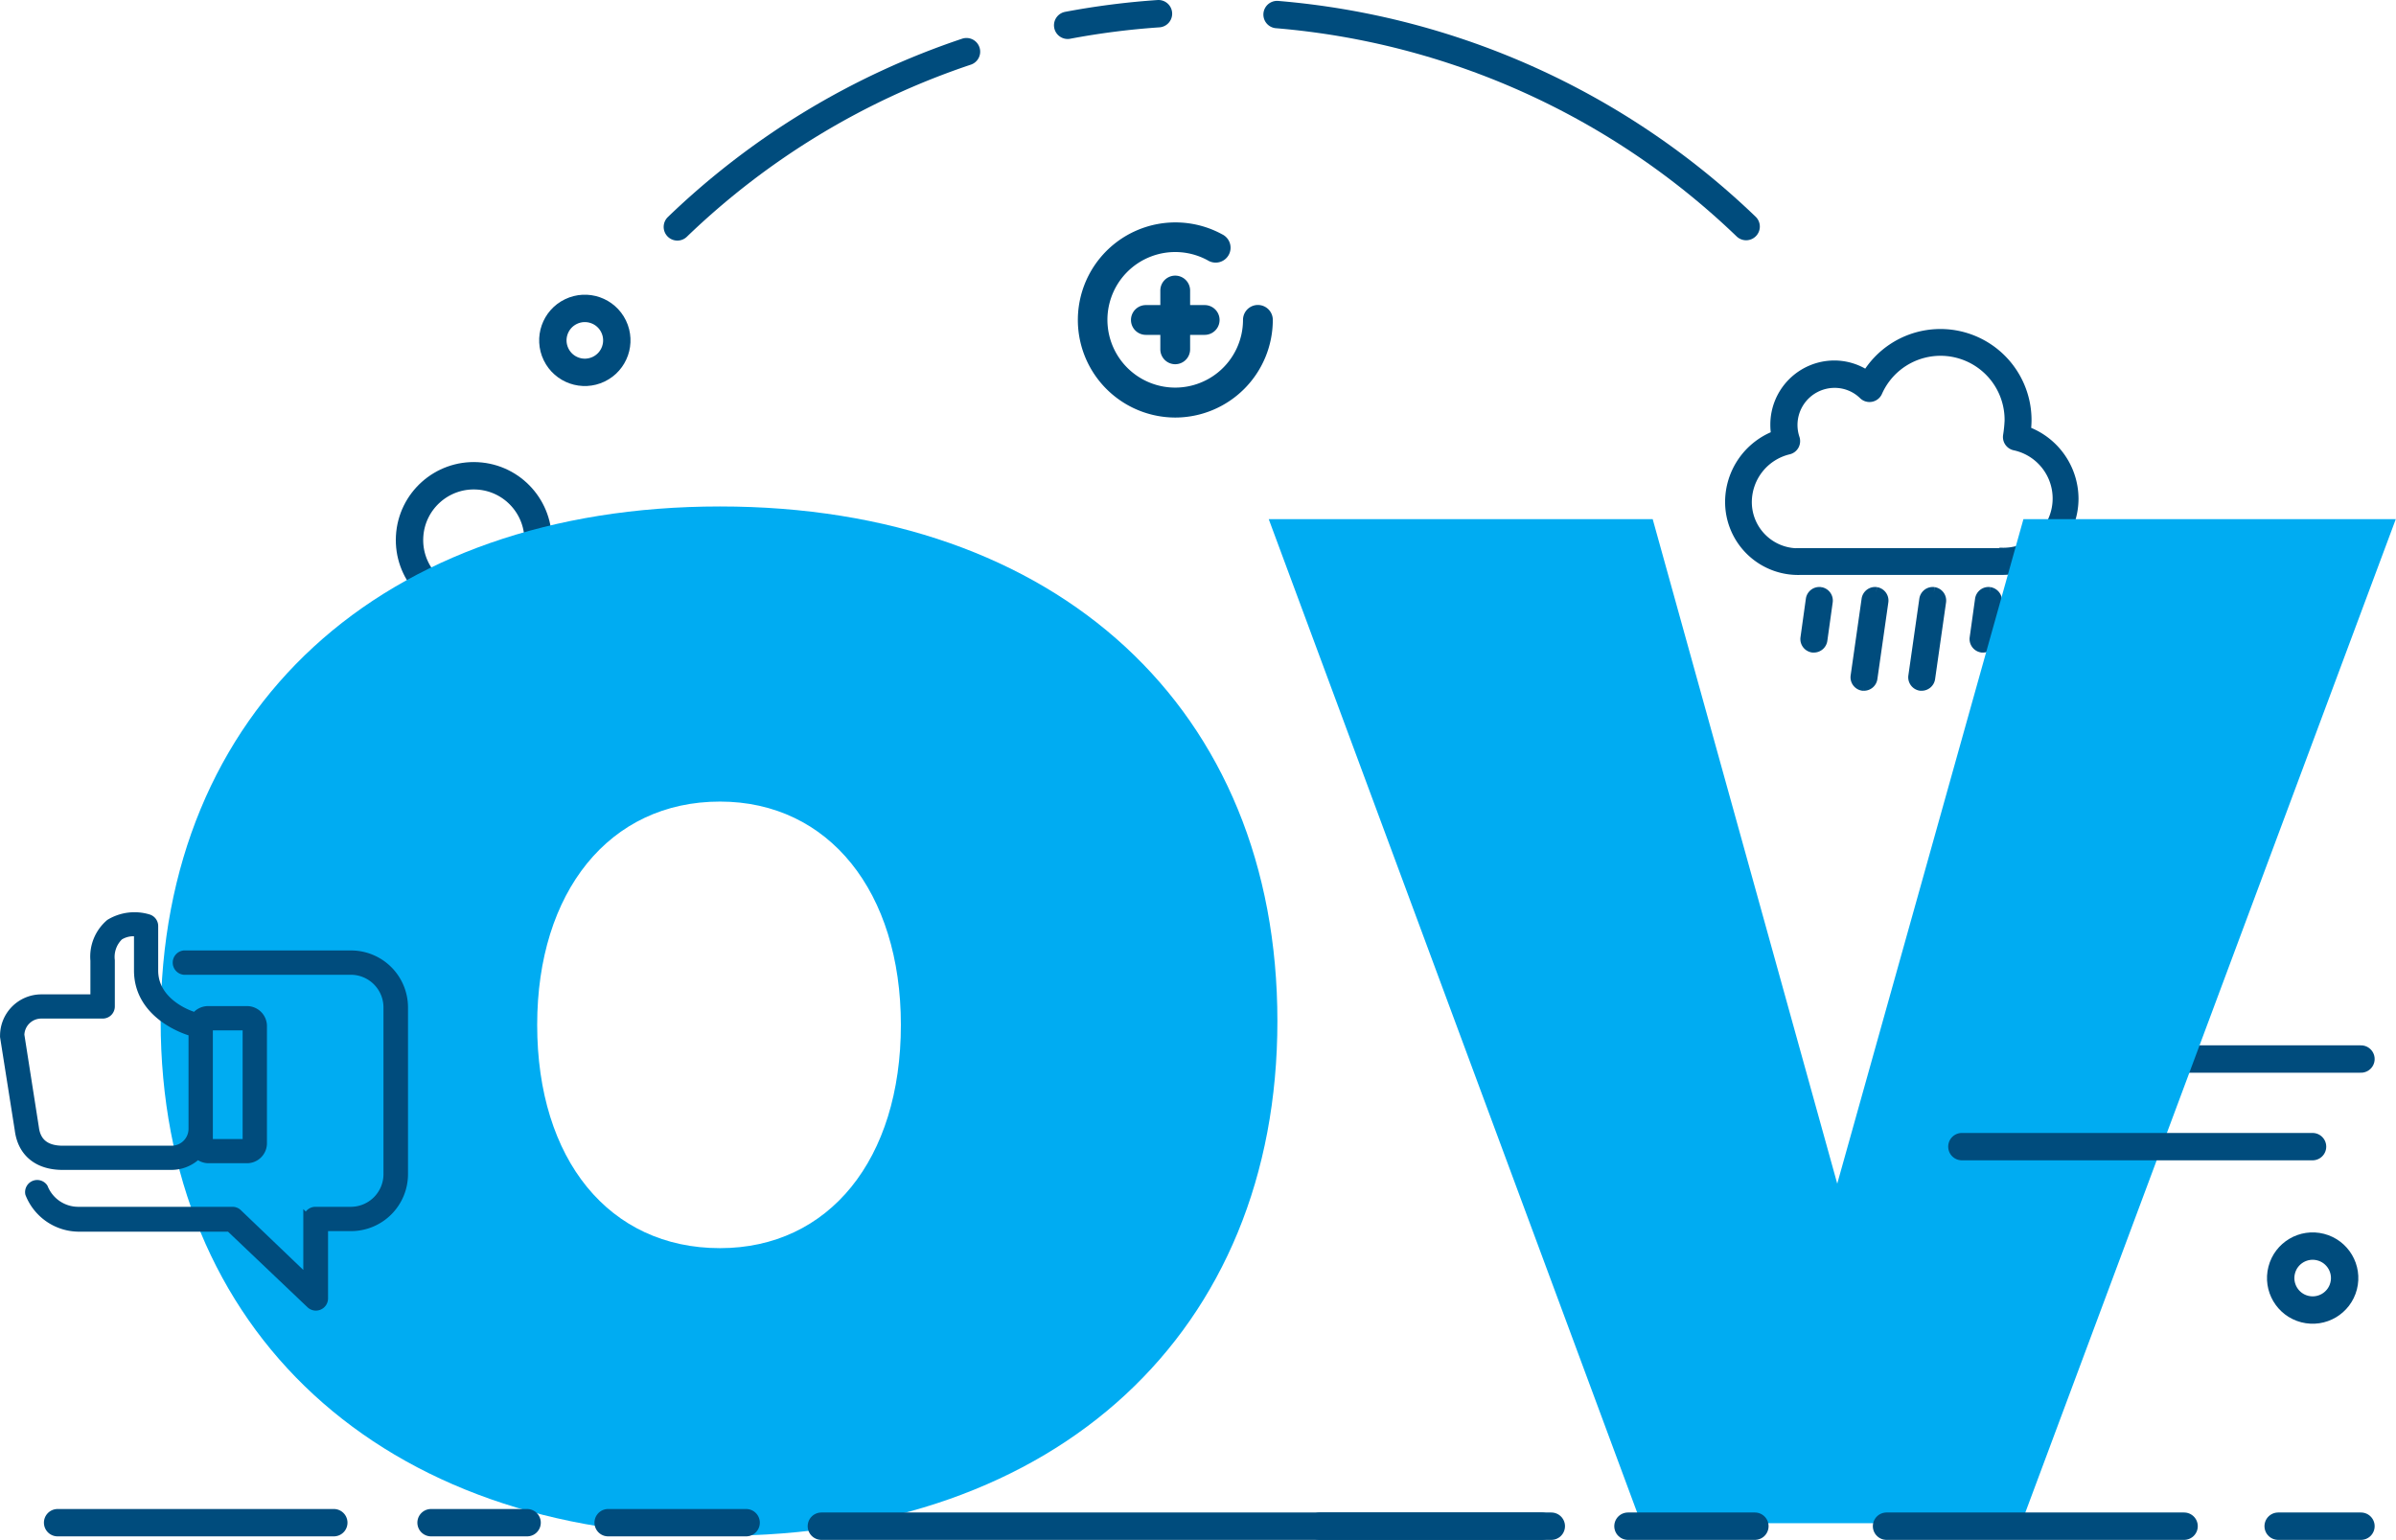
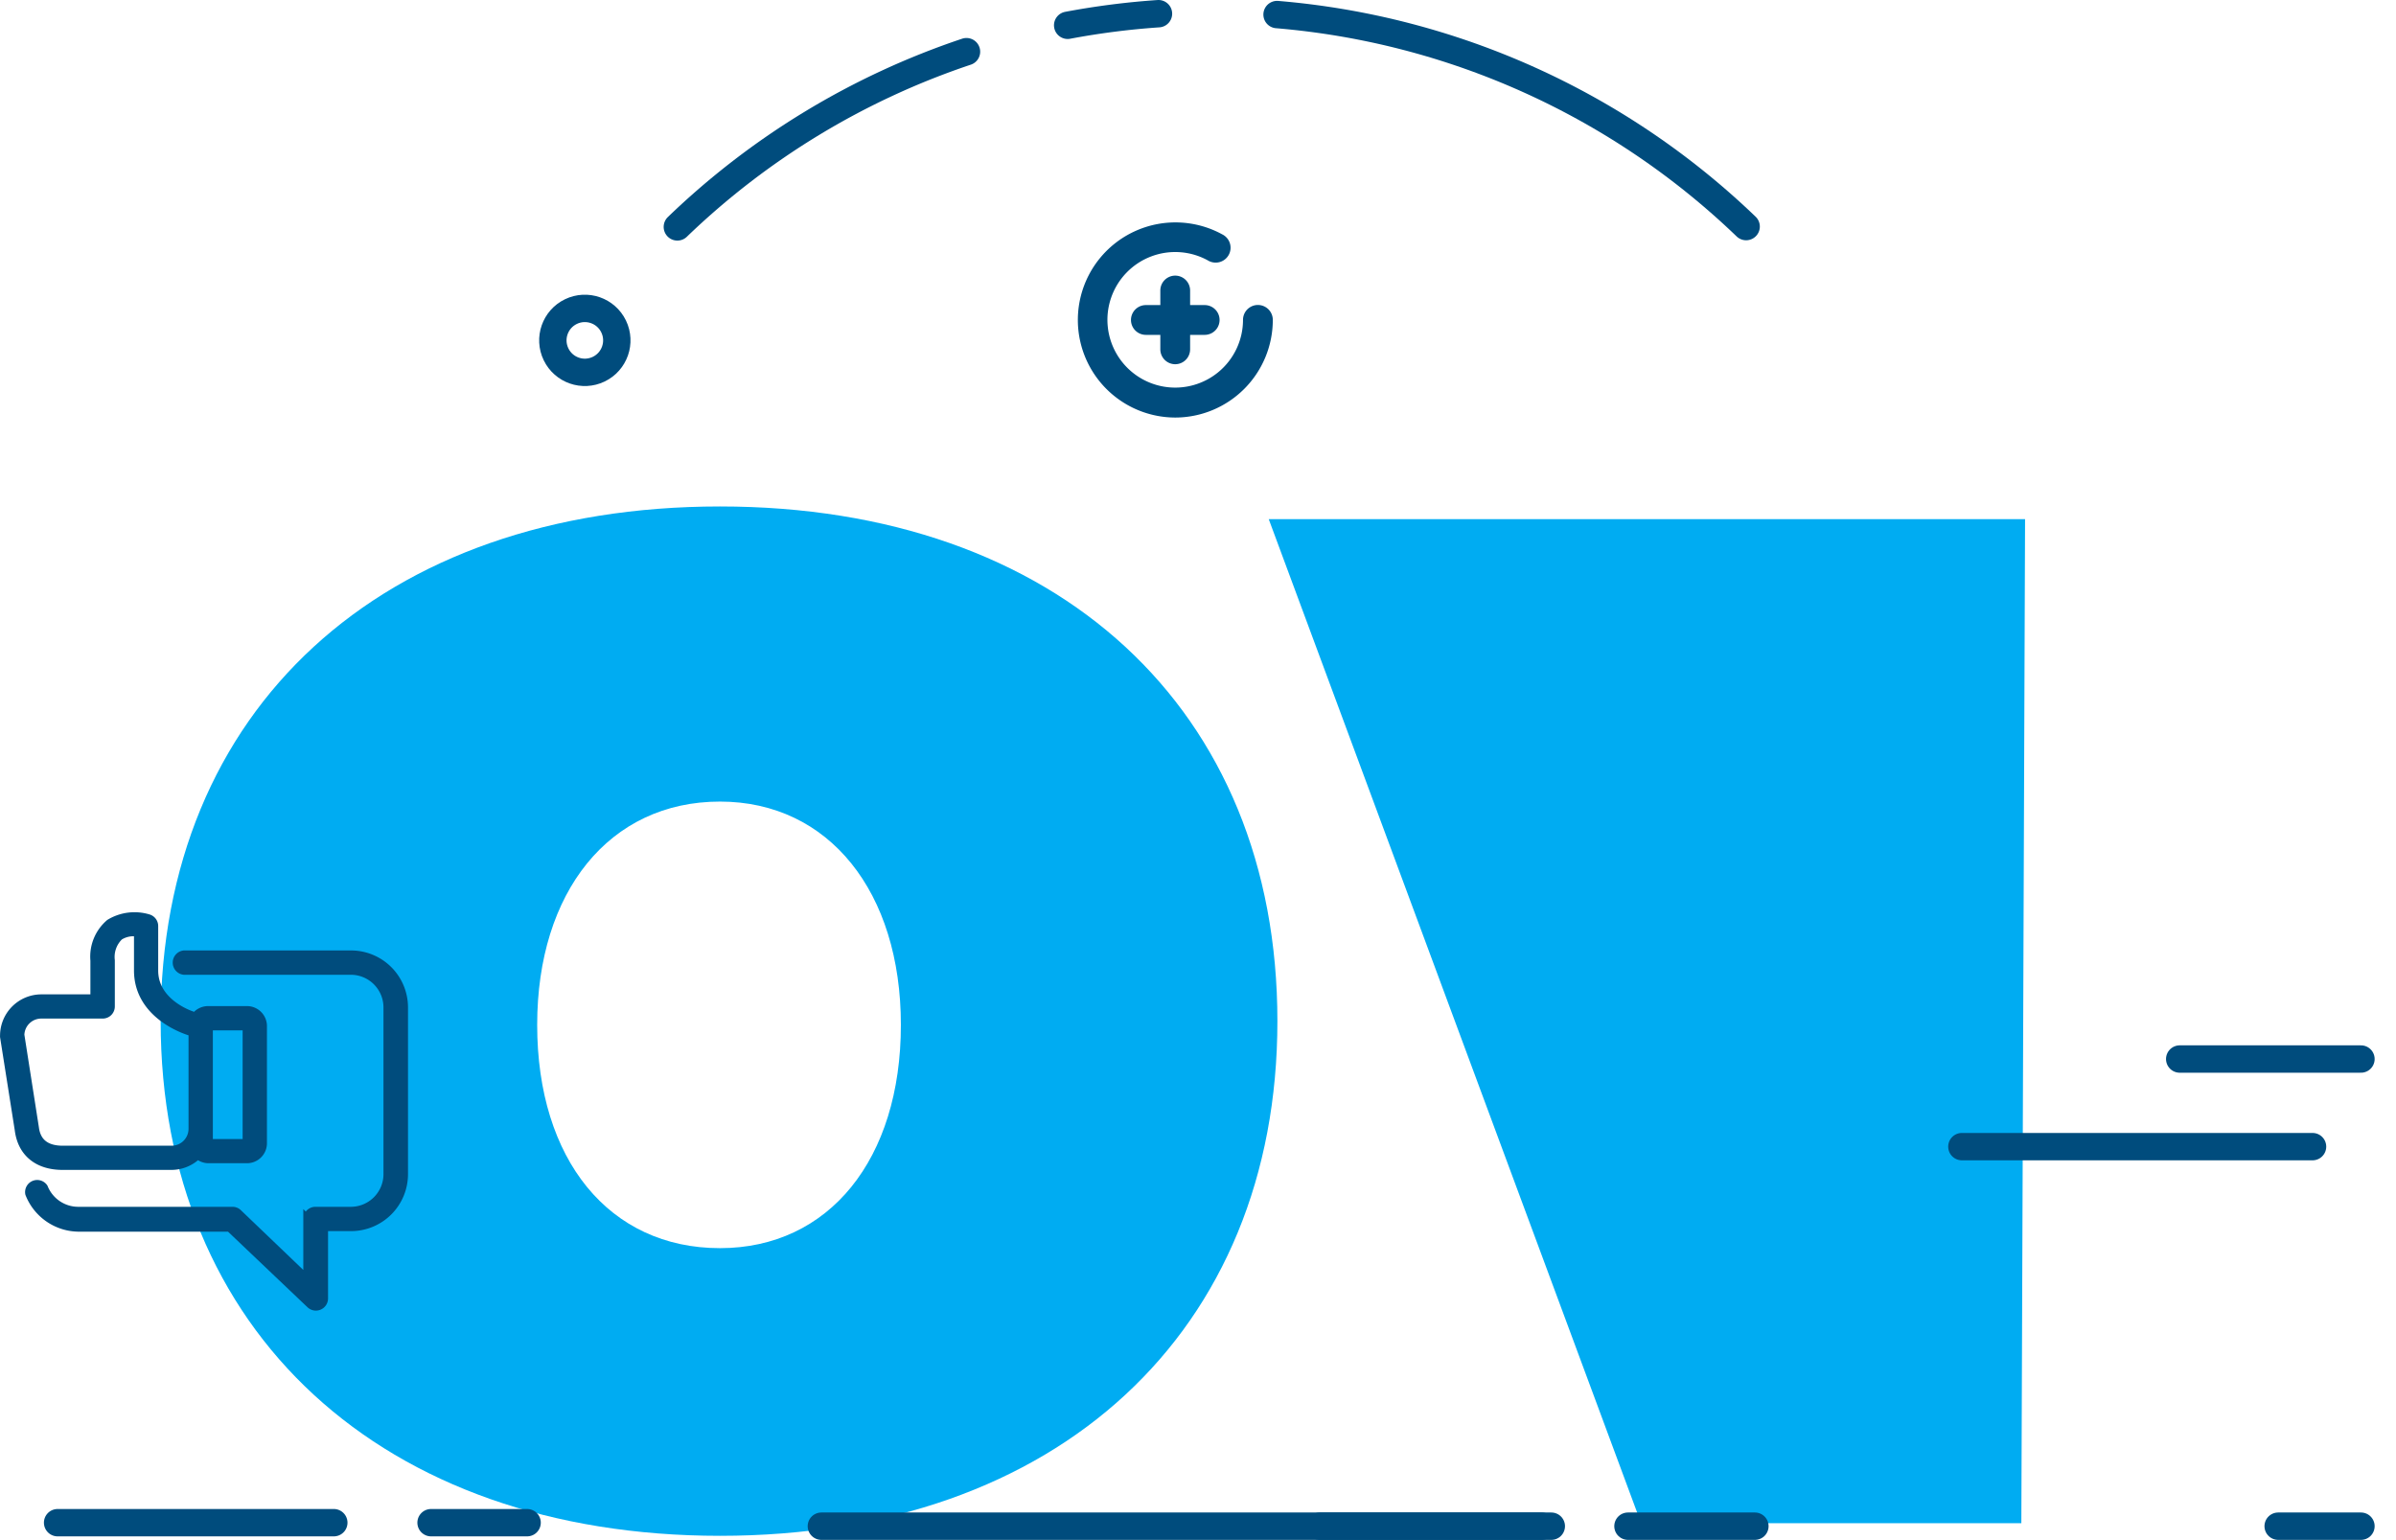
<svg xmlns="http://www.w3.org/2000/svg" viewBox="0 0 218.78 140.62">
  <defs>
    <style>.cls-1{fill:none;stroke-linecap:round;stroke-width:2.5px;}.cls-1,.cls-2,.cls-5{stroke:#004c7d;stroke-miterlimit:10;}.cls-2,.cls-4,.cls-5{fill:#004c7d;}.cls-3{fill:#00acf2;}.cls-5{stroke-width:0.75px;}</style>
  </defs>
  <title>Asset 21</title>
  <g id="Layer_2" data-name="Layer 2">
    <g id="westholme_sequiona" data-name="westholme sequiona">
-       <circle class="cls-1" cx="43.26" cy="49.32" r="5.87" transform="translate(-8.36 89.8) rotate(-86.85)" />
      <line class="cls-1" x1="215.58" y1="96.71" x2="199.03" y2="96.71" />
      <g id="Cloud_Heavy_Rain" data-name="Cloud + Heavy Rain">
-         <path class="cls-2" d="M184.93,39.4a9,9,0,0,0,.07-.94,7.82,7.82,0,0,0-14.53-4.11,5.24,5.24,0,0,0-3-.93,5.35,5.35,0,0,0-5.32,5.37,5.54,5.54,0,0,0,.09,1,6.46,6.46,0,0,0-4.22,6.1A6.17,6.17,0,0,0,164.46,52h18.4a6.47,6.47,0,0,0,6.43-6.49A6.54,6.54,0,0,0,184.93,39.4Zm-2.07,11.16h-18.4a4.72,4.72,0,0,1-5-4.69A5,5,0,0,1,163.31,41a.73.73,0,0,0,.47-.36.75.75,0,0,0,.05-.6,3.89,3.89,0,0,1,3.65-5.12A3.81,3.81,0,0,1,170.19,36a.73.73,0,0,0,.65.2.74.74,0,0,0,.54-.42,6.35,6.35,0,0,1,12.16,2.65,12.44,12.44,0,0,1-.14,1.36.74.74,0,0,0,.57.84,5,5,0,0,1-1.09,9.89Zm-16.64,3.55a.74.74,0,0,0-.83.63l-.49,3.51a.74.74,0,0,0,.63.84h.1a.74.74,0,0,0,.73-.64l.49-3.51A.74.74,0,0,0,166.22,54.11Zm5.09,0a.74.74,0,0,0-.83.63l-1,7a.74.74,0,0,0,.62.84h.1a.74.74,0,0,0,.73-.64l1-7A.74.74,0,0,0,171.31,54.11Zm5.27,0a.74.74,0,0,0-.83.63l-1,7a.74.74,0,0,0,.62.84h.1a.74.74,0,0,0,.73-.64l1-7A.74.74,0,0,0,176.58,54.11Zm5.09,0a.74.74,0,0,0-.83.63l-.49,3.51a.74.74,0,0,0,.63.84h.1a.74.74,0,0,0,.73-.64l.49-3.51A.75.75,0,0,0,181.67,54.11Z" />
-       </g>
+         </g>
      <path class="cls-3" d="M116.64,93.25c0,28.32-20.06,47-50.9,47s-51.07-18.71-51.07-47c0-28.48,20.23-47,51.07-47S116.64,64.77,116.64,93.25Zm-67.59.34c0,12.3,6.57,20.39,16.69,20.39,9.94,0,16.52-8.09,16.52-20.39,0-12.14-6.57-20.39-16.52-20.39C55.63,73.2,49.05,81.46,49.05,93.59Z" />
-       <path class="cls-3" d="M149.85,139.1l-34-91.69h35.06l16.85,60.68,17-60.68h34L184.57,139.1Z" />
+       <path class="cls-3" d="M149.85,139.1l-34-91.69h35.06h34L184.57,139.1Z" />
      <line class="cls-1" x1="211.16" y1="104.71" x2="179.14" y2="104.71" />
-       <circle class="cls-1" cx="211.16" cy="116.71" r="2.92" transform="translate(45.43 292.04) rotate(-75.54)" />
      <path class="cls-4" d="M107.31,33.26a1.36,1.36,0,0,1-1.36-1.36V26.53a1.36,1.36,0,1,1,2.72,0V31.9A1.36,1.36,0,0,1,107.31,33.26Z" />
      <path class="cls-4" d="M110,30.58h-5.37a1.36,1.36,0,0,1,0-2.72H110a1.36,1.36,0,1,1,0,2.72Z" />
      <path class="cls-4" d="M107.31,38.13A8.91,8.91,0,1,1,111.6,21.4a1.36,1.36,0,1,1-1.31,2.38,6.19,6.19,0,1,0,3.21,5.43,1.36,1.36,0,1,1,2.72,0A8.92,8.92,0,0,1,107.31,38.13Z" />
      <line class="cls-1" x1="75" y1="139.37" x2="141.65" y2="139.37" />
      <line class="cls-1" x1="5.26" y1="139.05" x2="30.48" y2="139.05" />
      <line class="cls-1" x1="39.36" y1="139.05" x2="48.13" y2="139.05" />
-       <line class="cls-1" x1="55.53" y1="139.05" x2="68.13" y2="139.05" />
      <line class="cls-1" x1="215.58" y1="139.37" x2="208.02" y2="139.37" />
-       <line class="cls-1" x1="199.43" y1="139.37" x2="172.26" y2="139.37" />
      <path class="cls-1" d="M159.44,20.69A70.21,70.21,0,0,0,116.61,1.33" />
      <path class="cls-1" d="M105.78,1.25a70.79,70.79,0,0,0-8.29,1.06" />
      <path class="cls-1" d="M88.25,4.72a70.16,70.16,0,0,0-26.4,16" />
      <line class="cls-1" x1="120.51" y1="139.37" x2="140.77" y2="139.37" />
      <line class="cls-1" x1="148.65" y1="139.37" x2="160.24" y2="139.37" />
      <path class="cls-5" d="M32.06,112.05H29.58v6.52a.74.74,0,0,1-.45.68.81.81,0,0,1-.29.06.75.75,0,0,1-.51-.21l-7.36-7H7.17A4.88,4.88,0,0,1,2.68,109,.73.73,0,0,1,4,108.45a3.39,3.39,0,0,0,3.13,2.13h14.1a.71.71,0,0,1,.51.21l6.33,6.06v-5.53a.73.73,0,0,1,.74-.74h3.22a3.36,3.36,0,0,0,3.36-3.36V92a3.36,3.36,0,0,0-3.36-3.36H16.8a.74.74,0,0,1,0-1.47H32.06A4.83,4.83,0,0,1,36.88,92v15.18A4.83,4.83,0,0,1,32.06,112.05Z" />
      <path class="cls-5" d="M17.82,92.81c-.15,0-3.75-1.1-3.75-4.18V84.57a.73.73,0,0,0-.51-.7,4.37,4.37,0,0,0-3.54.44,4,4,0,0,0-1.39,3.4v3.47H3.77A3.4,3.4,0,0,0,.38,94.57a.56.56,0,0,0,0,.11l1.34,8.49c.26,2.09,1.72,3.29,4,3.29h9.94a3.41,3.41,0,0,0,2.4-1,1.45,1.45,0,0,0,1,.39h3.51A1.45,1.45,0,0,0,24,104.41V93.7a1.45,1.45,0,0,0-1.45-1.45H19a1.46,1.46,0,0,0-1.16.58Zm1.24.91h3.47v10.67H19.06Zm-1.47.53h0v8.82A1.92,1.92,0,0,1,15.66,105H5.73c-1.53,0-2.38-.68-2.55-2v0L1.85,94.51a1.92,1.92,0,0,1,1.92-1.87h5.6a.73.73,0,0,0,.74-.74v-4.2a2.62,2.62,0,0,1,.79-2.21,2.42,2.42,0,0,1,1.71-.33v3.46c0,4.2,4.63,5.55,4.83,5.6l.16,0Z" />
      <circle class="cls-1" cx="53.4" cy="31.08" r="2.92" transform="translate(-8.2 26.31) rotate(-25.77)" />
    </g>
  </g>
</svg>